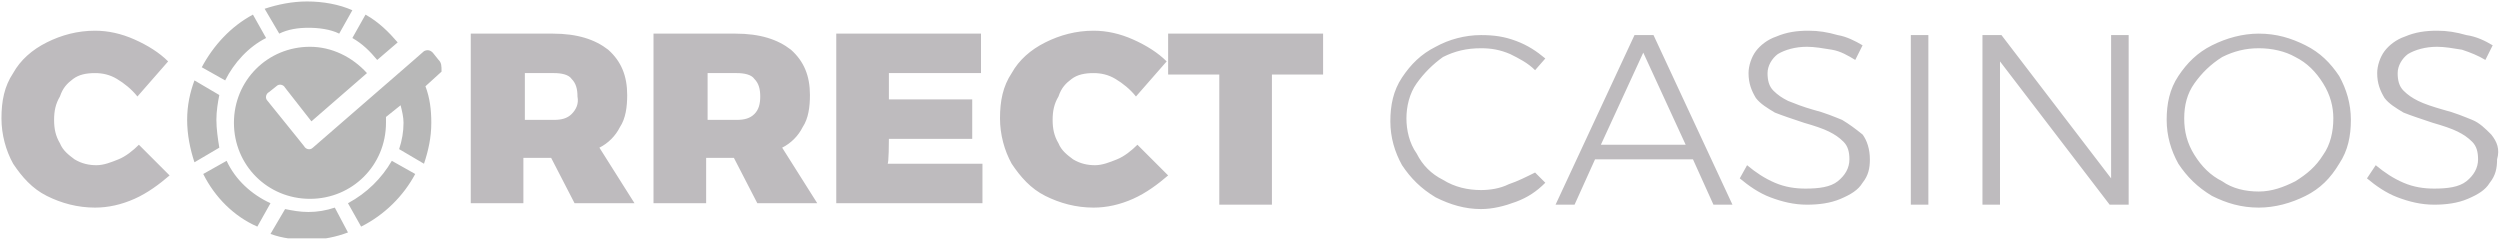
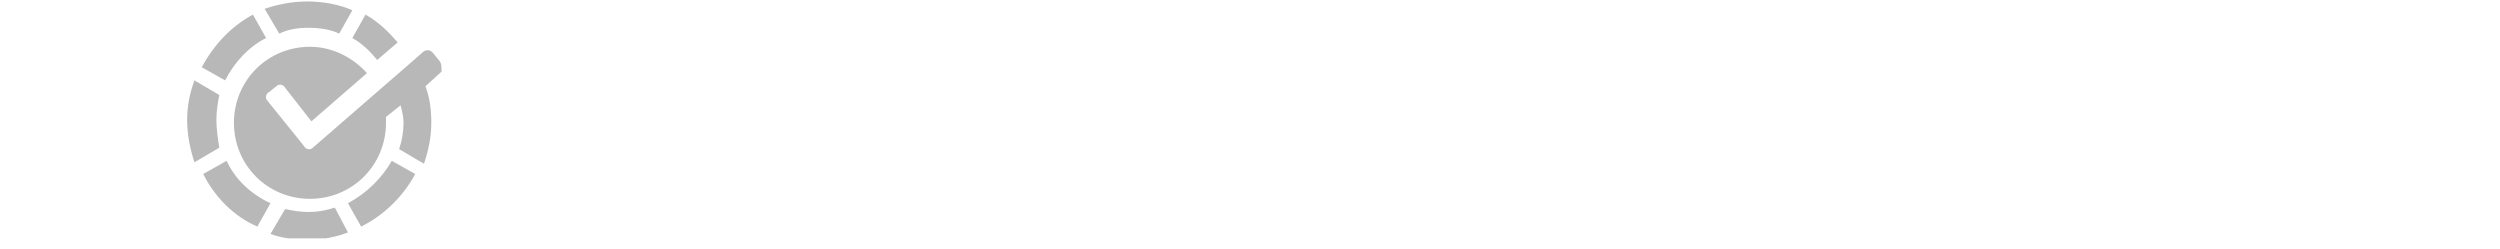
<svg xmlns="http://www.w3.org/2000/svg" width="171" height="17" viewBox="0 0 171 17" fill="none">
  <g clip-path="url(#clip0_954_233)">
-     <path d="M5 5.4C5.4 5.1 5.9 5 6.5 5C7 5 7.5 5.1 8 5.4C8.5 5.7 9 6.1 9.4 6.6L11.5 4.2C10.9 3.6 10.1 3.1 9.2 2.7C8.3 2.3 7.4 2.1 6.5 2.1C5.3 2.1 4.2 2.4 3.2 2.9C2.2 3.4 1.4 4.1 0.9 5C0.3 5.9 0.1 6.9 0.1 8.1C0.1 9.2 0.4 10.3 0.9 11.2C1.5 12.1 2.2 12.9 3.2 13.4C4.2 13.9 5.3 14.2 6.5 14.2C7.4 14.2 8.3 14 9.2 13.6C10.1 13.2 10.9 12.6 11.6 12L9.5 9.9C9.1 10.3 8.6 10.7 8.1 10.9C7.6 11.1 7.1 11.3 6.6 11.3C6.1 11.3 5.6 11.2 5.1 10.9C4.7 10.6 4.3 10.3 4.1 9.8C3.8 9.3 3.7 8.8 3.7 8.2C3.7 7.6 3.8 7.1 4.1 6.6C4.3 6 4.6 5.7 5 5.4V5.4ZM42.4 8.7C42.8 8.1 42.9 7.3 42.9 6.5C42.9 5.2 42.5 4.2 41.6 3.4C40.7 2.7 39.5 2.3 37.8 2.3H32.2V13.9H35.8V10.8H37.7L39.3 13.9H43.4L41 10.1C41.6 9.8 42.1 9.3 42.4 8.7ZM39.1 7.8C38.8 8.1 38.4 8.2 37.9 8.2H35.9V5H37.9C38.4 5 38.9 5.1 39.1 5.4C39.4 5.7 39.5 6.1 39.5 6.6C39.6 7.1 39.4 7.5 39.1 7.8V7.8ZM54.9 8.7C55.3 8.1 55.4 7.3 55.4 6.5C55.4 5.2 55 4.2 54.1 3.4C53.2 2.7 52 2.3 50.3 2.3H44.7V13.9H48.3V10.8H50.2L51.8 13.9H55.9L53.5 10.1C54.1 9.8 54.6 9.3 54.9 8.7ZM51.6 7.8C51.3 8.1 50.9 8.2 50.4 8.2H48.4V5H50.4C50.9 5 51.4 5.1 51.6 5.4C51.9 5.7 52 6.1 52 6.6C52 7.1 51.9 7.5 51.6 7.8V7.8ZM60.8 9.5H66.5V6.8H60.8V5H67.1V2.3H57.2V13.9H67.2V11.2H60.7C60.8 11.3 60.8 9.5 60.8 9.5V9.5ZM73.3 5.4C73.7 5.1 74.2 5 74.8 5C75.3 5 75.8 5.1 76.3 5.4C76.8 5.7 77.3 6.1 77.7 6.6L79.8 4.2C79.2 3.6 78.4 3.1 77.5 2.7C76.6 2.3 75.7 2.1 74.8 2.1C73.6 2.1 72.5 2.4 71.5 2.9C70.5 3.4 69.7 4.1 69.2 5C68.6 5.9 68.4 6.9 68.4 8.1C68.4 9.2 68.7 10.3 69.2 11.2C69.8 12.1 70.5 12.9 71.5 13.4C72.5 13.9 73.6 14.2 74.8 14.2C75.7 14.2 76.6 14 77.5 13.6C78.4 13.2 79.2 12.6 79.9 12L77.8 9.9C77.4 10.3 76.9 10.7 76.4 10.9C75.9 11.1 75.4 11.3 74.9 11.3C74.4 11.3 73.9 11.2 73.4 10.9C73 10.6 72.6 10.3 72.4 9.8C72.1 9.3 72 8.8 72 8.2C72 7.6 72.1 7.1 72.4 6.6C72.6 6 72.9 5.7 73.3 5.4V5.4ZM79.9 5.1H83.4V14H87V5.1H90.5V2.3H79.9V5.1ZM103.2 12.6C102.6 12.9 101.9 13 101.3 13C100.4 13 99.5 12.8 98.7 12.3C97.9 11.9 97.3 11.3 96.9 10.5C96.4 9.8 96.2 8.9 96.2 8.1C96.2 7.3 96.4 6.4 96.9 5.7C97.4 5 98 4.4 98.7 3.9C99.5 3.5 100.3 3.3 101.3 3.3C102 3.3 102.6 3.4 103.3 3.7C103.9 4 104.5 4.3 105 4.8L105.7 4C105.1 3.5 104.5 3.1 103.7 2.8C102.9 2.5 102.2 2.4 101.3 2.4C100.2 2.4 99.1 2.7 98.2 3.2C97.2 3.7 96.5 4.4 95.9 5.3C95.3 6.2 95.1 7.2 95.1 8.3C95.1 9.4 95.4 10.4 95.9 11.3C96.5 12.2 97.2 12.9 98.2 13.5C99.2 14 100.2 14.3 101.3 14.3C102.1 14.3 102.9 14.1 103.7 13.8C104.5 13.5 105.1 13.1 105.7 12.5L105 11.8C104.4 12.1 103.8 12.4 103.2 12.6V12.6ZM111.8 2.4L106.4 14H107.7L109.1 10.9H115.8L117.2 14H118.5L113.1 2.4H111.8ZM109.5 9.9L112.4 3.6L115.3 9.9H109.5ZM126 8.2C125.5 8 124.8 7.7 124 7.5C123.3 7.3 122.8 7.1 122.3 6.9C121.9 6.7 121.6 6.5 121.3 6.2C121 5.9 120.9 5.5 120.9 5C120.9 4.5 121.2 4 121.6 3.7C122.1 3.4 122.8 3.2 123.6 3.2C124.1 3.2 124.7 3.3 125.3 3.4C125.9 3.5 126.4 3.8 126.9 4.1L127.4 3.1C126.9 2.8 126.3 2.5 125.7 2.4C125 2.2 124.4 2.1 123.7 2.1C122.9 2.1 122.2 2.2 121.5 2.5C120.9 2.7 120.4 3.1 120.1 3.5C119.8 3.9 119.6 4.5 119.6 5C119.6 5.7 119.8 6.2 120.1 6.7C120.4 7.1 120.9 7.4 121.4 7.7C121.9 7.9 122.5 8.1 123.4 8.4C124.1 8.6 124.7 8.8 125.1 9C125.5 9.2 125.8 9.4 126.1 9.7C126.4 10 126.5 10.4 126.5 10.9C126.5 11.5 126.2 12 125.7 12.4C125.2 12.8 124.4 12.9 123.5 12.9C122.8 12.9 122.1 12.8 121.4 12.5C120.7 12.2 120.1 11.8 119.5 11.3L119 12.2C119.6 12.7 120.3 13.2 121.1 13.5C121.9 13.8 122.7 14 123.6 14C124.4 14 125.2 13.9 125.9 13.6C126.6 13.3 127.1 13 127.4 12.5C127.8 12 127.9 11.5 127.9 10.9C127.9 10.2 127.7 9.6 127.4 9.2C126.9 8.8 126.5 8.5 126 8.2V8.2ZM130.7 14H131.9V2.4H130.7V14ZM144.4 12.2L136.9 2.4H135.6V14H136.8V4.2L144.3 14H145.6V2.4H144.4V12.2ZM157.7 3.1C156.7 2.6 155.7 2.3 154.5 2.3C153.4 2.3 152.3 2.6 151.3 3.1C150.3 3.6 149.6 4.3 149 5.2C148.4 6.1 148.2 7.1 148.2 8.2C148.2 9.3 148.5 10.3 149 11.2C149.6 12.1 150.3 12.8 151.3 13.4C152.3 13.9 153.3 14.2 154.5 14.2C155.6 14.2 156.7 13.9 157.7 13.4C158.7 12.9 159.4 12.2 160 11.2C160.6 10.3 160.8 9.3 160.8 8.2C160.8 7.1 160.5 6.1 160 5.2C159.4 4.3 158.7 3.6 157.7 3.1ZM158.9 10.6C158.4 11.4 157.8 11.9 157 12.4C156.2 12.8 155.4 13.1 154.5 13.1C153.6 13.1 152.7 12.9 152 12.4C151.2 12 150.6 11.4 150.1 10.6C149.6 9.8 149.4 9 149.4 8.1C149.4 7.2 149.6 6.4 150.1 5.7C150.6 5 151.2 4.4 152 3.9C152.8 3.5 153.6 3.3 154.5 3.3C155.4 3.3 156.3 3.5 157 3.9C157.8 4.3 158.4 4.9 158.9 5.7C159.4 6.5 159.6 7.3 159.6 8.1C159.6 9 159.4 9.9 158.9 10.6ZM170.4 9.2C170 8.8 169.6 8.4 169.1 8.2C168.6 8 167.9 7.7 167.1 7.5C166.4 7.3 165.8 7.1 165.4 6.9C165 6.7 164.7 6.5 164.4 6.2C164.1 5.9 164 5.5 164 5C164 4.5 164.3 4 164.7 3.7C165.2 3.4 165.9 3.2 166.7 3.2C167.2 3.2 167.8 3.3 168.4 3.4C169 3.6 169.5 3.8 170 4.1L170.5 3.1C170 2.8 169.4 2.5 168.7 2.4C168 2.2 167.4 2.1 166.7 2.1C165.9 2.1 165.2 2.2 164.5 2.5C163.9 2.7 163.4 3.1 163.1 3.5C162.8 3.9 162.6 4.5 162.6 5C162.6 5.7 162.8 6.2 163.1 6.7C163.4 7.1 163.9 7.4 164.4 7.7C164.9 7.9 165.5 8.1 166.4 8.4C167.1 8.6 167.7 8.8 168.1 9C168.5 9.2 168.8 9.4 169.1 9.7C169.4 10 169.5 10.4 169.5 10.9C169.5 11.5 169.2 12 168.7 12.4C168.2 12.8 167.4 12.9 166.5 12.9C165.8 12.9 165.1 12.8 164.4 12.5C163.7 12.2 163.1 11.8 162.5 11.3L161.9 12.2C162.5 12.7 163.2 13.2 164 13.5C164.8 13.8 165.6 14 166.5 14C167.3 14 168.1 13.9 168.8 13.6C169.5 13.3 170 13 170.3 12.5C170.7 12 170.8 11.5 170.8 10.9C171 10.2 170.8 9.7 170.4 9.2V9.2Z" fill="#BEBBBE" />
    <path d="M21.101 1.9C21.801 1.9 22.601 2 23.201 2.3L24.101 0.7C23.201 0.3 22.101 0.1 21.001 0.1C20.001 0.1 19.001 0.3 18.101 0.6L19.101 2.3C19.701 2 20.401 1.9 21.101 1.9V1.9ZM18.201 2.6L17.301 1C15.801 1.8 14.601 3.1 13.801 4.6L15.401 5.5C16.001 4.3 17.001 3.2 18.201 2.6V2.6ZM25.801 4.1L27.201 2.9C26.601 2.2 25.901 1.5 25.001 1L24.101 2.6C24.801 3 25.301 3.5 25.801 4.1V4.1ZM30.001 4.1L29.601 3.6C29.401 3.4 29.201 3.4 29.001 3.5L28.201 4.2L21.401 10.1C21.201 10.3 20.901 10.2 20.801 10L20.401 9.5L18.301 6.9C18.101 6.7 18.201 6.4 18.401 6.3L18.901 5.9C19.101 5.7 19.401 5.8 19.501 6L21.301 8.3L25.101 5C24.101 3.9 22.701 3.2 21.201 3.2C18.301 3.2 16.001 5.5 16.001 8.4C16.001 11.3 18.301 13.6 21.201 13.6C24.101 13.6 26.401 11.3 26.401 8.4V8L27.401 7.2C27.501 7.6 27.601 8 27.601 8.4C27.601 9 27.501 9.6 27.301 10.2L29.001 11.2C29.301 10.3 29.501 9.4 29.501 8.4C29.501 7.5 29.401 6.7 29.101 5.9L30.201 4.9C30.201 4.5 30.201 4.3 30.001 4.1V4.1ZM14.801 8.2C14.801 7.6 14.901 7 15.001 6.5L13.301 5.5C13.001 6.3 12.801 7.2 12.801 8.2C12.801 9.2 13.001 10.2 13.301 11.1L15.001 10.1C14.901 9.5 14.801 8.8 14.801 8.2ZM15.501 11L13.901 11.9C14.701 13.5 16.001 14.8 17.601 15.5L18.501 13.9C17.201 13.3 16.101 12.3 15.501 11V11ZM23.801 13.9L24.701 15.5C26.301 14.7 27.601 13.4 28.401 11.9L26.801 11C26.101 12.2 25.101 13.2 23.801 13.9V13.9ZM24.301 16.7C24.401 16.7 24.401 16.6 24.501 16.6C24.101 16.7 23.801 16.8 23.401 16.9C23.701 16.8 24.001 16.8 24.301 16.7V16.7ZM22.901 14.2C22.301 14.4 21.701 14.5 21.101 14.5C20.501 14.5 20.001 14.4 19.501 14.3L18.501 16C19.301 16.3 20.201 16.4 21.101 16.4C22.101 16.4 23.001 16.2 23.801 15.9L22.901 14.2Z" fill="#B8B8B8" />
  </g>
  <defs>
    <clipPath id="clip0_954_233">
      <rect width="171" height="16.3" fill="white" />
    </clipPath>
  </defs>
</svg>